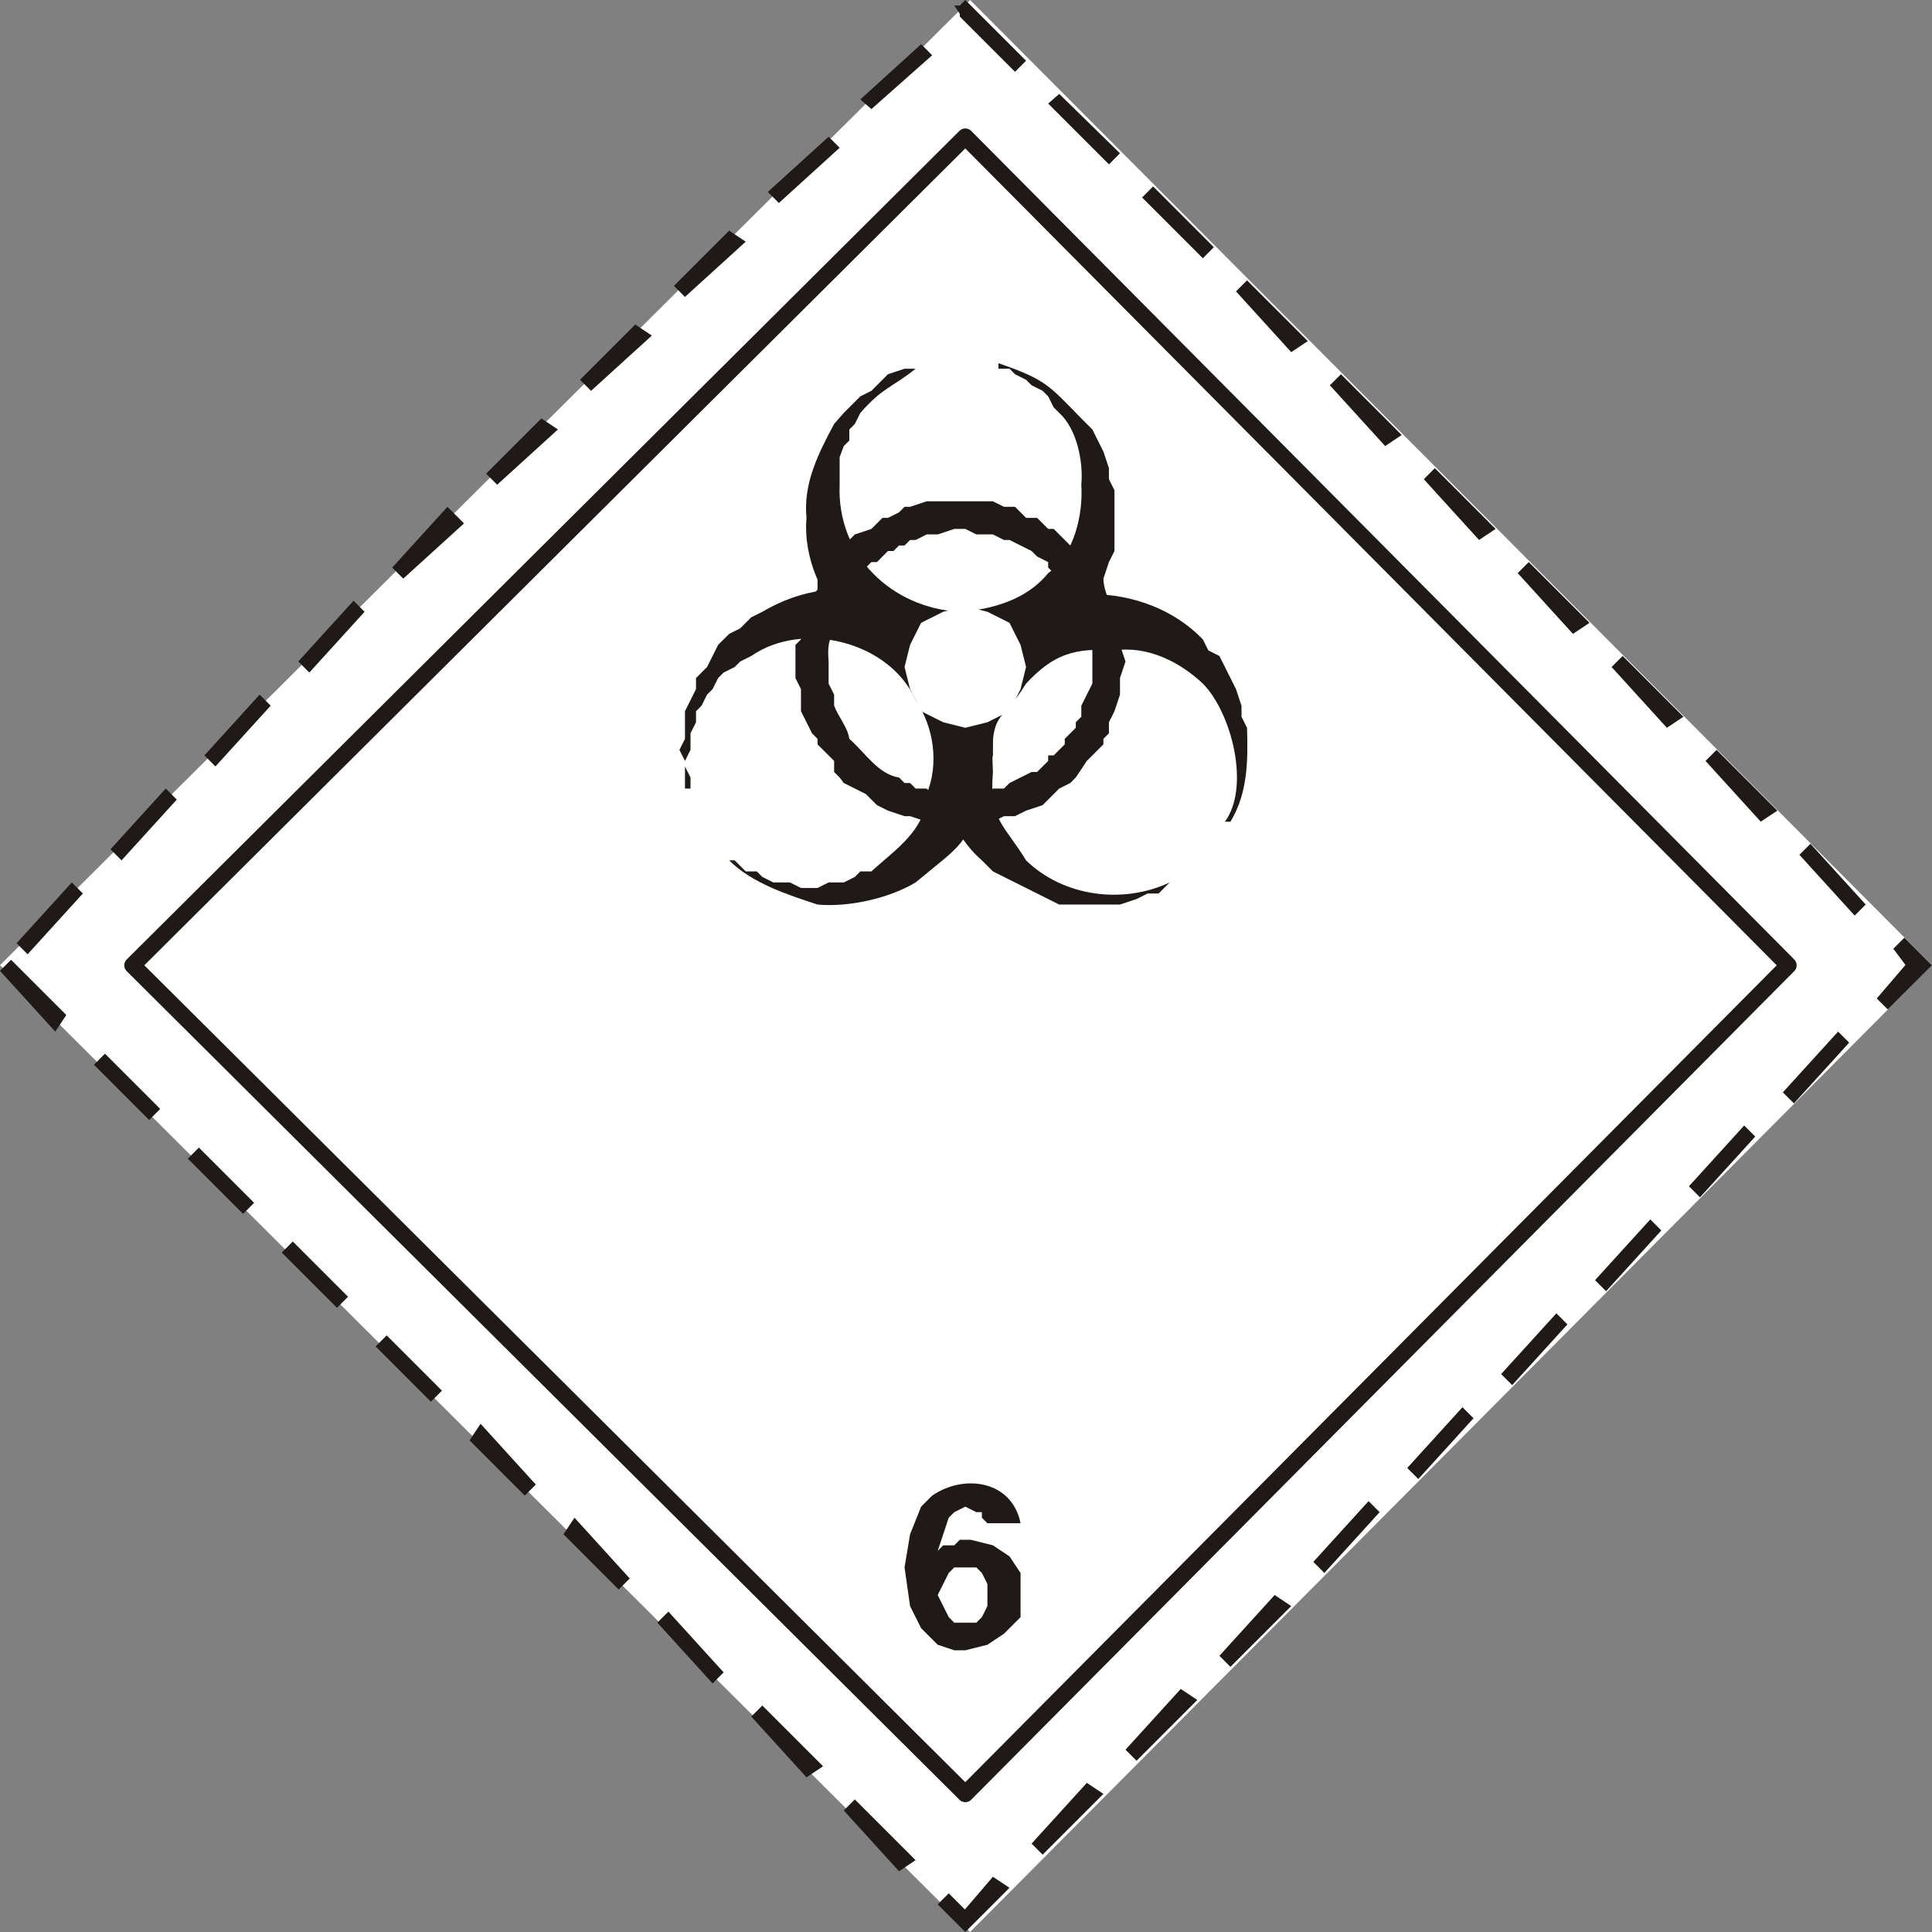
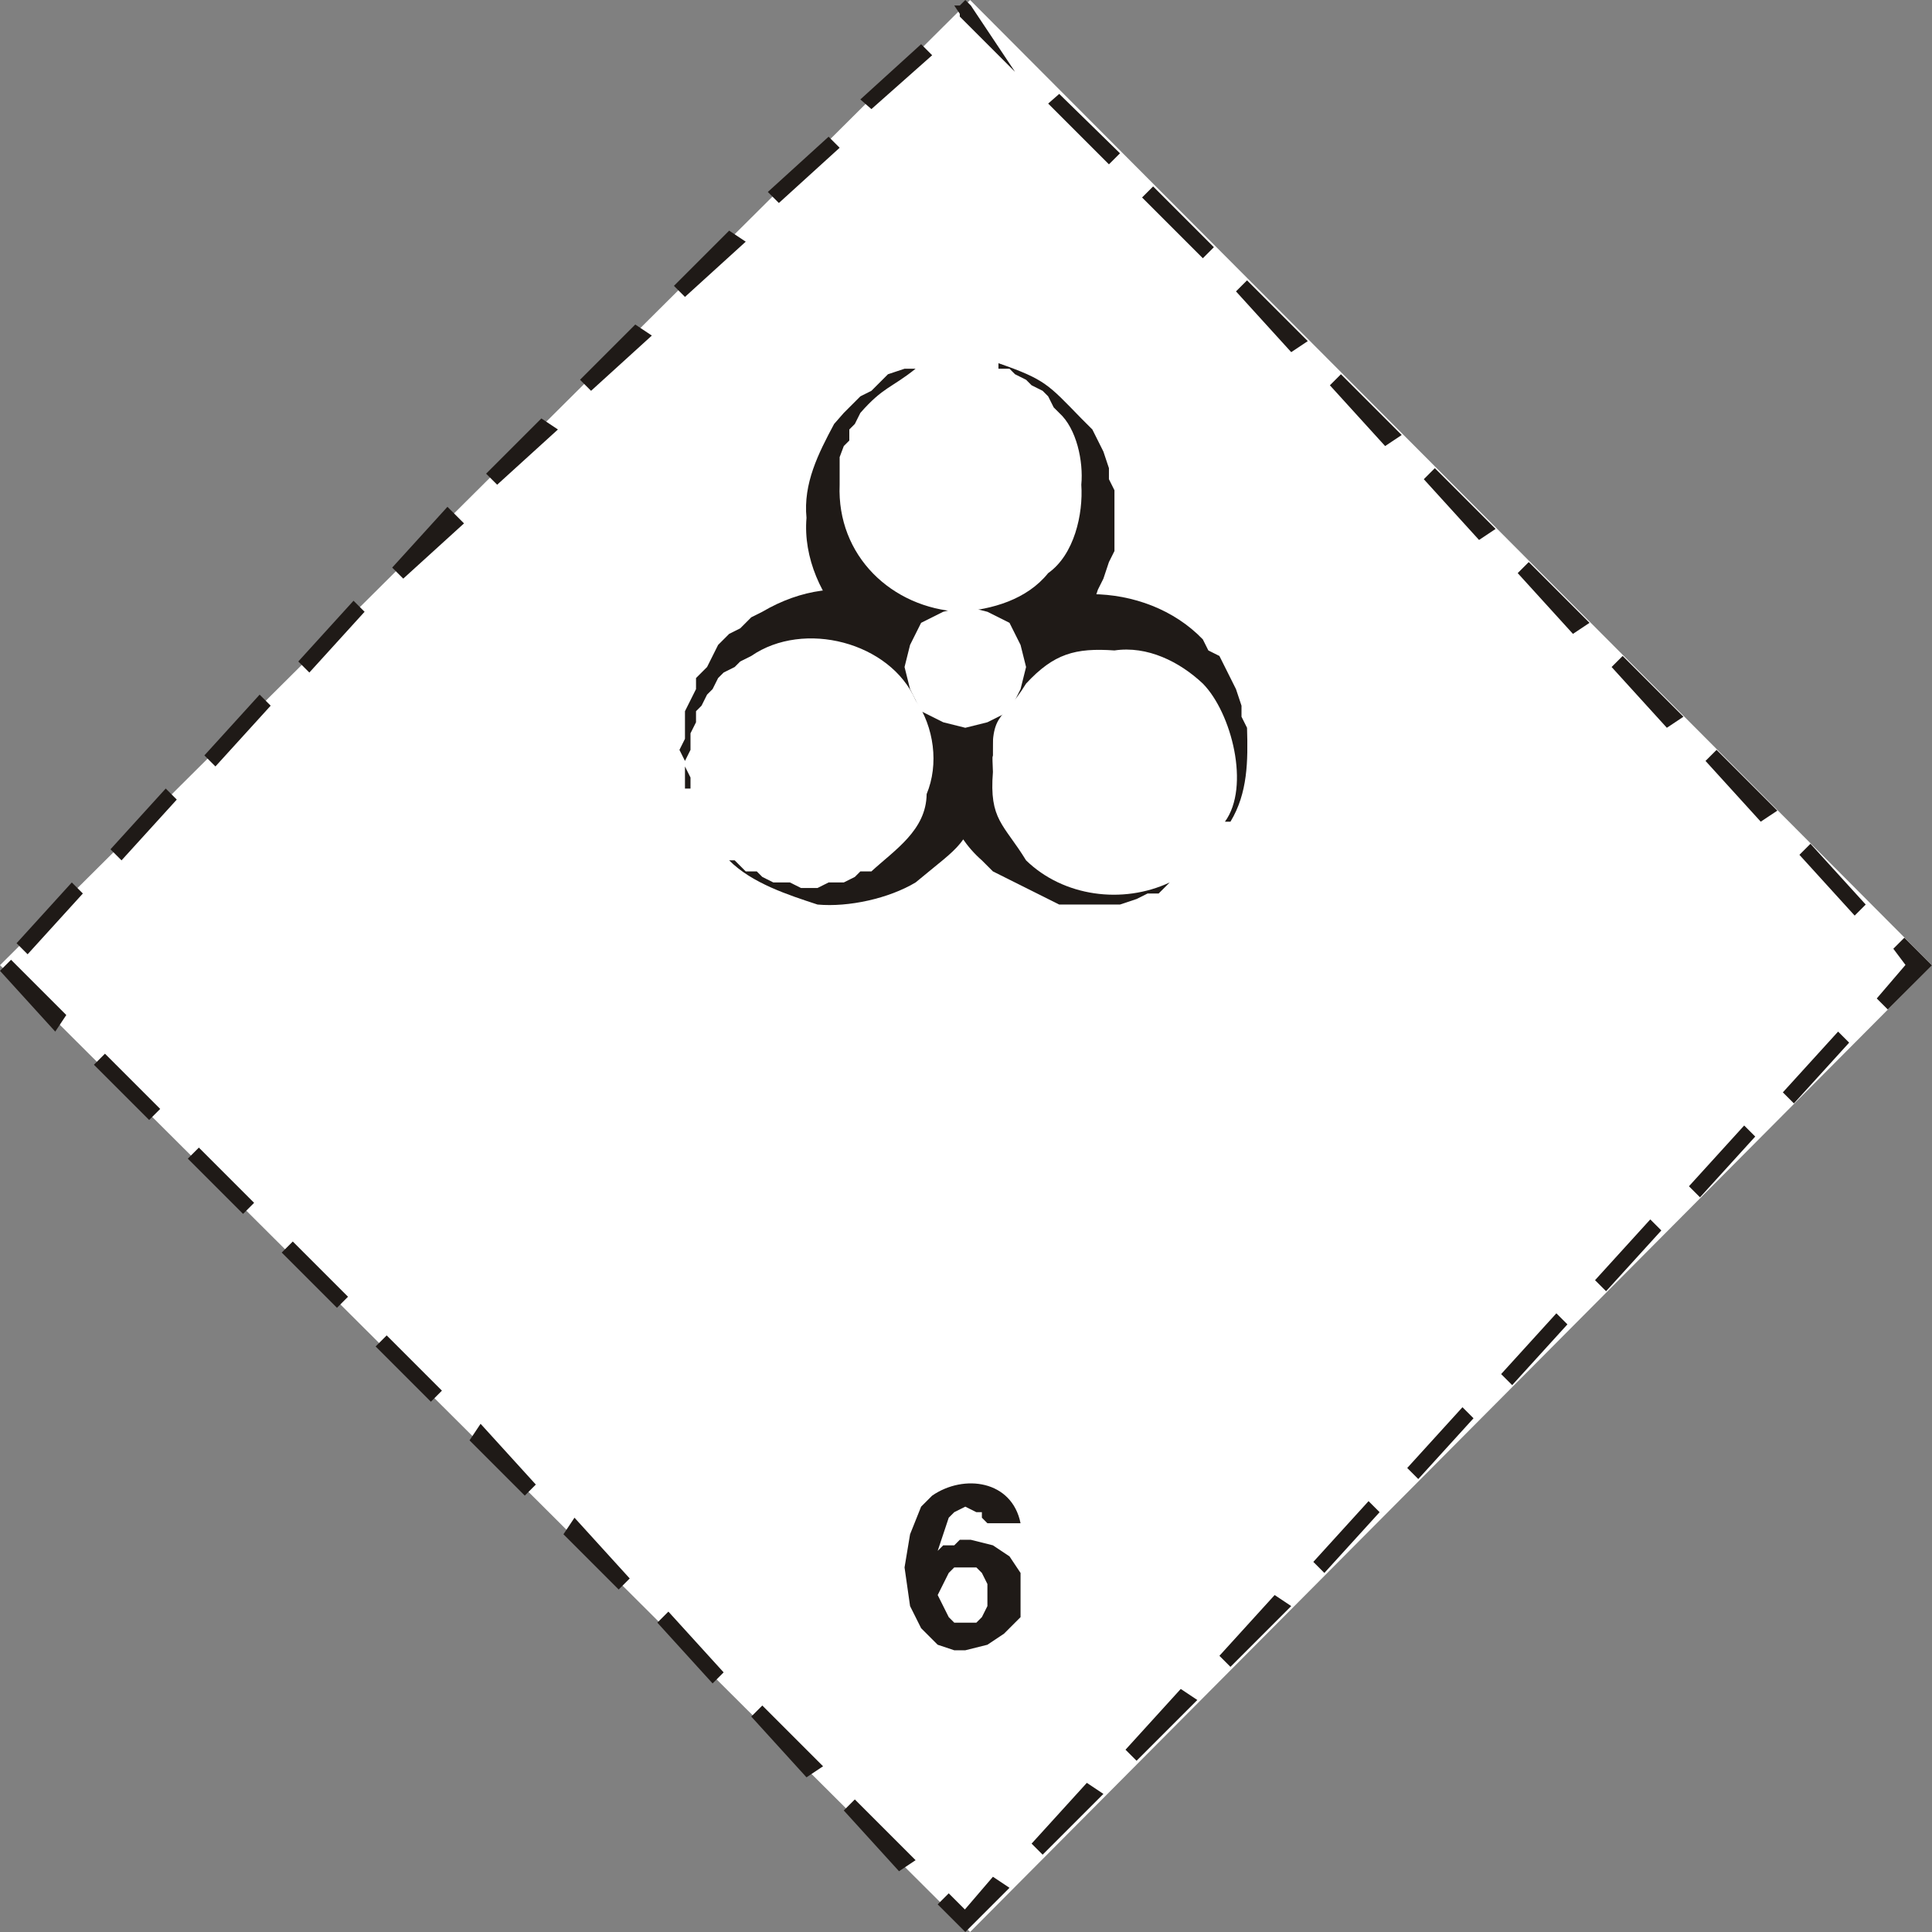
<svg xmlns="http://www.w3.org/2000/svg" xmlns:ns1="http://sodipodi.sourceforge.net/DTD/sodipodi-0.dtd" xmlns:ns2="http://www.inkscape.org/namespaces/inkscape" width="104.925" height="104.925" ns1:version=".32" ns2:version="0.91 r13725" version="1.0" ns1:docname="ADR_6.2-Infectious substances.svg" ns2:output_extension="org.inkscape.output.svg.inkscape" viewBox="0 0 104.925 104.925">
  <rect x="0" y="0" width="104.925" height="104.925" fill="#808080" stroke="none" />
  <title>ADR pictogram 6.2-Infectious substances</title>
  <defs>
    <ns2:perspective ns1:type="inkscape:persp3d" ns2:vp_x="0 : 526.18109 : 1" ns2:vp_y="0 : 1000 : 0" ns2:vp_z="744.09448 : 526.18109 : 1" ns2:persp3d-origin="372.04724 : 350.78739 : 1" />
    <ns2:perspective ns2:persp3d-origin="372.04724 : 350.78739 : 1" ns2:vp_z="744.09448 : 526.18109 : 1" ns2:vp_y="0 : 1000 : 0" ns2:vp_x="0 : 526.18109 : 1" ns1:type="inkscape:persp3d" />
    <ns2:perspective ns2:persp3d-origin="372.04724 : 350.78739 : 1" ns2:vp_z="744.09448 : 526.18109 : 1" ns2:vp_y="0 : 1000 : 0" ns2:vp_x="0 : 526.18109 : 1" ns1:type="inkscape:persp3d" />
  </defs>
  <ns1:namedview pagecolor="#ffffff" bordercolor="#666666" borderopacity="1" ns2:pageopacity="0" ns2:pageshadow="2" ns2:zoom="3.469" ns2:cx="56.947" ns2:cy="39.747" ns2:document-units="px" ns2:current-layer="layer1" showgrid="false" ns2:window-width="1920" ns2:window-height="1125" ns2:window-x="0" ns2:window-y="0" ns2:window-maximized="1" />
  <g ns2:label="Calque 1" ns2:groupmode="layer" transform="translate(-492.445 -745.42)">
    <g>
      <path ns2:connector-curvature="0" d="M 545.13,850.345 597.37,797.838 545.13,745.42 492.445,797.838 Z" fill="#fff" stroke-dasharray="46,24" stroke-dashoffset="72" />
-       <path d="m 499.645,797.845 45.225,45 44.7,-45 -44.7,-45 -45.225,45 z" ns2:connector-curvature="0" fill="none" stroke="#1f1a17" stroke-width=".899" stroke-linecap="round" stroke-linejoin="round" stroke-miterlimit="10" stroke-dasharray="none" stroke-opacity="1" />
      <g transform="matrix(1.25 0 0 -1.25 496.045 800.545)">
-         <path d="M 0,0 L -0.48,-0.72 L -2.88,1.92 L -2.4,2.4 L 0,0 z M 4.08,-4.08 L 3.6,-4.56 L 1.2,-2.16 L 1.68,-1.68 L 4.08,-4.08 z M 8.16,-8.16 L 7.68,-8.64 L 5.28,-6.24 L 5.76,-5.76 L 8.16,-8.16 z M 12.24,-12.24 L 11.76,-12.72 L 9.36,-10.32 L 9.84,-9.84 L 12.24,-12.24 z M 16.32,-16.32 L 15.84,-16.8 L 13.44,-14.4 L 13.92,-13.92 L 16.32,-16.32 z M 20.4,-20.4 L 19.92,-20.88 L 17.52,-18.48 L 18,-17.76 L 20.4,-20.4 z M 24.48,-24.48 L 24,-24.96 L 21.6,-22.56 L 22.08,-21.84 L 24.48,-24.48 z M 28.56,-28.56 L 28.08,-29.04 L 25.68,-26.4 L 26.16,-25.92 L 28.56,-28.56 z M 32.88,-32.64 L 32.16,-33.12 L 29.76,-30.48 L 30.24,-30 L 32.88,-32.64 z M 36.9,-36.72 L 36.18,-37.2 L 33.78,-34.56 L 34.26,-34.08 L 36.9,-36.72 z M 39.3,-39.6 L 38.82,-39.6 L 37.86,-38.64 L 38.34,-38.16 L 39.3,-39.12 L 39.3,-39.6 z M 39.3,-39.6 L 39.06,-39.84 L 38.82,-39.6 L 39.3,-39.6 z M 40.26,-37.44 L 40.98,-37.92 L 39.3,-39.6 L 38.82,-39.12 L 40.26,-37.44 z M 44.34,-33.36 L 45.06,-33.84 L 42.42,-36.48 L 41.94,-36 L 44.34,-33.36 z M 48.42,-29.28 L 49.14,-29.76 L 46.5,-32.4 L 46.02,-31.92 L 48.42,-29.28 z M 52.5,-25.2 L 53.22,-25.68 L 50.58,-28.32 L 50.1,-27.84 L 52.5,-25.2 z M 56.58,-21.12 L 57.06,-21.6 L 54.66,-24.24 L 54.18,-23.76 L 56.58,-21.12 z M 60.66,-17.04 L 61.14,-17.52 L 58.74,-20.16 L 58.26,-19.68 L 60.66,-17.04 z M 64.74,-12.96 L 65.22,-13.44 L 62.82,-16.08 L 62.34,-15.6 L 64.74,-12.96 z M 68.82,-8.88 L 69.3,-9.36 L 66.9,-12 L 66.42,-11.52 L 68.82,-8.88 z M 72.9,-4.8 L 73.38,-5.28 L 70.98,-7.92 L 70.5,-7.44 L 72.9,-4.8 z M 76.98,-0.72 L 77.46,-1.2 L 75.06,-3.84 L 74.58,-3.36 L 76.98,-0.72 z M 80.82,2.4 L 80.82,1.92 L 79.14,0.24 L 78.66,0.72 L 80.1,2.4 L 80.82,2.4 z M 80.82,2.4 L 81.06,2.16 L 80.82,1.92 L 80.82,2.4 z M 79.38,2.88 L 79.86,3.36 L 80.82,2.4 L 80.1,1.92 L 79.38,2.88 z M 75.3,6.96 L 75.78,7.44 L 78.18,4.8 L 77.7,4.32 L 75.3,6.96 z M 71.22,11.04 L 71.7,11.52 L 74.34,8.88 L 73.62,8.4 L 71.22,11.04 z M 67.14,15.12 L 67.62,15.6 L 70.26,12.96 L 69.54,12.48 L 67.14,15.12 z M 63.06,19.2 L 63.54,19.68 L 66.18,17.04 L 65.46,16.56 L 63.06,19.2 z M 58.98,23.28 L 59.46,23.76 L 62.1,21.12 L 61.38,20.64 L 58.98,23.28 z M 54.9,27.36 L 55.38,27.84 L 58.02,25.2 L 57.3,24.72 L 54.9,27.36 z M 50.82,31.44 L 51.3,31.92 L 53.94,29.28 L 53.22,28.8 L 50.82,31.44 z M 46.74,35.52 L 47.22,36 L 49.86,33.36 L 49.38,32.88 L 46.74,35.52 z M 42.66,39.6 L 43.14,40.02 L 45.78,37.44 L 45.3,36.96 L 42.66,39.6 z M 38.82,43.86 L 39.3,43.86 L 41.7,41.46 L 41.22,40.98 L 38.82,43.38 L 38.82,43.86 z M 38.82,43.86 L 39.06,44.1 L 39.3,43.86 L 38.82,43.86 z M 39.06,43.14 L 38.58,43.86 L 38.82,43.86 L 39.3,43.38 L 39.06,43.14 z M 34.98,39.36 L 34.5,39.78 L 37.14,42.18 L 37.62,41.7 L 34.98,39.36 z M 30.96,35.28 L 30.48,35.76 L 33.12,38.16 L 33.6,37.68 L 30.96,35.28 z M 26.88,31.2 L 26.4,31.68 L 28.8,34.08 L 29.52,33.6 L 26.88,31.2 z M 22.8,27.12 L 22.32,27.6 L 24.72,30 L 25.44,29.52 L 22.8,27.12 z M 18.72,23.04 L 18.24,23.52 L 20.64,25.92 L 21.36,25.44 L 18.72,23.04 z M 14.64,18.96 L 14.16,19.44 L 16.56,22.08 L 17.28,21.36 L 14.64,18.96 z M 10.56,14.88 L 10.08,15.36 L 12.48,18 L 12.96,17.52 L 10.56,14.88 z M 6.48,10.8 L 6,11.28 L 8.4,13.92 L 8.88,13.44 L 6.48,10.8 z M 2.4,6.72 L 1.92,7.2 L 4.32,9.84 L 4.8,9.36 L 2.4,6.72 z M -1.68,2.64 L -2.16,3.12 L 0.24,5.76 L 0.72,5.28 L -1.68,2.64" fill="#1f1a17" fill-opacity="1" fill-rule="nonzero" stroke="none" />
+         <path d="M 0,0 L -0.48,-0.72 L -2.88,1.92 L -2.4,2.4 L 0,0 z M 4.08,-4.08 L 3.6,-4.56 L 1.2,-2.16 L 1.68,-1.68 L 4.08,-4.08 z M 8.16,-8.16 L 7.68,-8.64 L 5.28,-6.24 L 5.76,-5.76 L 8.16,-8.16 z M 12.24,-12.24 L 11.76,-12.72 L 9.36,-10.32 L 9.84,-9.84 L 12.24,-12.24 z M 16.32,-16.32 L 15.84,-16.8 L 13.44,-14.4 L 13.92,-13.92 L 16.32,-16.32 z M 20.4,-20.4 L 19.92,-20.88 L 17.52,-18.48 L 18,-17.76 L 20.4,-20.4 z M 24.48,-24.48 L 24,-24.96 L 21.6,-22.56 L 22.08,-21.84 L 24.48,-24.48 z M 28.56,-28.56 L 28.08,-29.04 L 25.68,-26.4 L 26.16,-25.92 L 28.56,-28.56 z M 32.88,-32.64 L 32.16,-33.12 L 29.76,-30.48 L 30.24,-30 L 32.88,-32.64 z M 36.9,-36.72 L 36.18,-37.2 L 33.78,-34.56 L 34.26,-34.08 L 36.9,-36.72 z M 39.3,-39.6 L 38.82,-39.6 L 37.86,-38.64 L 38.34,-38.16 L 39.3,-39.12 L 39.3,-39.6 z M 39.3,-39.6 L 39.06,-39.84 L 38.82,-39.6 L 39.3,-39.6 z M 40.26,-37.44 L 40.98,-37.92 L 39.3,-39.6 L 38.82,-39.12 L 40.26,-37.44 z M 44.34,-33.36 L 45.06,-33.84 L 42.42,-36.48 L 41.94,-36 L 44.34,-33.36 z M 48.42,-29.28 L 49.14,-29.76 L 46.5,-32.4 L 46.02,-31.92 L 48.42,-29.28 z M 52.5,-25.2 L 53.22,-25.68 L 50.58,-28.32 L 50.1,-27.84 L 52.5,-25.2 z M 56.58,-21.12 L 57.06,-21.6 L 54.66,-24.24 L 54.18,-23.76 L 56.58,-21.12 z M 60.66,-17.04 L 61.14,-17.52 L 58.74,-20.16 L 58.26,-19.68 L 60.66,-17.04 z M 64.74,-12.96 L 65.22,-13.44 L 62.82,-16.08 L 62.34,-15.6 L 64.74,-12.96 z M 68.82,-8.88 L 69.3,-9.36 L 66.9,-12 L 66.42,-11.52 L 68.82,-8.88 z M 72.9,-4.8 L 73.38,-5.28 L 70.98,-7.92 L 70.5,-7.44 L 72.9,-4.8 z M 76.98,-0.72 L 77.46,-1.2 L 75.06,-3.84 L 74.58,-3.36 L 76.98,-0.72 z M 80.82,2.4 L 80.82,1.92 L 79.14,0.24 L 78.66,0.72 L 80.1,2.4 L 80.82,2.4 z M 80.82,2.4 L 81.06,2.16 L 80.82,1.92 L 80.82,2.4 z M 79.38,2.88 L 79.86,3.36 L 80.82,2.4 L 80.1,1.92 L 79.38,2.88 z M 75.3,6.96 L 75.78,7.44 L 78.18,4.8 L 77.7,4.32 L 75.3,6.96 z M 71.22,11.04 L 71.7,11.52 L 74.34,8.88 L 73.62,8.4 L 71.22,11.04 z M 67.14,15.12 L 67.62,15.6 L 70.26,12.96 L 69.54,12.48 L 67.14,15.12 z M 63.06,19.2 L 63.54,19.68 L 66.18,17.04 L 65.46,16.56 L 63.06,19.2 z M 58.98,23.28 L 59.46,23.76 L 62.1,21.12 L 61.38,20.64 L 58.98,23.28 z M 54.9,27.36 L 55.38,27.84 L 58.02,25.2 L 57.3,24.72 L 54.9,27.36 z M 50.82,31.44 L 51.3,31.92 L 53.94,29.28 L 53.22,28.8 L 50.82,31.44 z M 46.74,35.52 L 47.22,36 L 49.86,33.36 L 49.38,32.88 L 46.74,35.52 z M 42.66,39.6 L 43.14,40.02 L 45.78,37.44 L 45.3,36.96 L 42.66,39.6 z M 38.82,43.86 L 39.3,43.86 L 41.22,40.98 L 38.82,43.38 L 38.82,43.86 z M 38.82,43.86 L 39.06,44.1 L 39.3,43.86 L 38.82,43.86 z M 39.06,43.14 L 38.58,43.86 L 38.82,43.86 L 39.3,43.38 L 39.06,43.14 z M 34.98,39.36 L 34.5,39.78 L 37.14,42.18 L 37.62,41.7 L 34.98,39.36 z M 30.96,35.28 L 30.48,35.76 L 33.12,38.16 L 33.6,37.68 L 30.96,35.28 z M 26.88,31.2 L 26.4,31.68 L 28.8,34.08 L 29.52,33.6 L 26.88,31.2 z M 22.8,27.12 L 22.32,27.6 L 24.72,30 L 25.44,29.52 L 22.8,27.12 z M 18.72,23.04 L 18.24,23.52 L 20.64,25.92 L 21.36,25.44 L 18.72,23.04 z M 14.64,18.96 L 14.16,19.44 L 16.56,22.08 L 17.28,21.36 L 14.64,18.96 z M 10.56,14.88 L 10.08,15.36 L 12.48,18 L 12.96,17.52 L 10.56,14.88 z M 6.48,10.8 L 6,11.28 L 8.4,13.92 L 8.88,13.44 L 6.48,10.8 z M 2.4,6.72 L 1.92,7.2 L 4.32,9.84 L 4.8,9.36 L 2.4,6.72 z M -1.68,2.64 L -2.16,3.12 L 0.24,5.76 L 0.72,5.28 L -1.68,2.64" fill="#1f1a17" fill-opacity="1" fill-rule="nonzero" stroke="none" />
      </g>
      <g transform="matrix(1.25 0 0 -1.25 542.17 765.445)">
        <path d="M 0,0 C -1.031,-0.83 -1.41,-0.788 -2.4,-1.92 L -2.64,-2.4 L -2.88,-2.64 L -2.88,-3.12 L -3.12,-3.36 L -3.3,-3.84 L -3.3,-5.04 C -3.427,-8.123 -1.038,-10.4 1.92,-10.56 C 3.313,-10.466 4.836,-10.033 5.76,-8.88 C 6.895,-8.08 7.286,-6.315 7.2,-5.04 C 7.295,-4.023 6.997,-2.602 6.24,-1.92 L 6,-1.68 L 5.76,-1.2 L 5.52,-0.96 L 5.04,-0.72 L 4.8,-0.48 L 4.32,-0.24 L 4.08,0 L 3.6,0 L 3.6,0.24 C 5.639,-0.471 5.762,-0.685 7.2,-2.16 L 7.68,-2.64 L 8.16,-3.6 L 8.4,-4.32 L 8.4,-4.8 L 8.64,-5.28 L 8.64,-7.92 L 8.4,-8.4 L 8.16,-9.12 L 7.92,-9.6 L 7.68,-10.32 L 6.72,-11.28 C 5.46,-12.499 3.754,-13.435 1.92,-13.2 C -1.606,-13.532 -5.031,-9.92 -4.74,-6.48 C -4.885,-4.988 -4.233,-3.693 -3.54,-2.4 L -3.12,-1.92 L -2.4,-1.2 L -1.92,-0.96 L -1.2,-0.24 L -0.48,0 L 0,0" fill="#1f1a17" fill-opacity="1" fill-rule="evenodd" stroke="none" />
      </g>
      <g transform="matrix(1.25 0 0 -1.25 532.345 792.145)">
        <path d="M 0,0 L 0.48,-0.48 L 0.96,-0.48 L 1.2,-0.72 L 1.68,-0.96 L 2.4,-0.96 L 2.88,-1.2 L 3.6,-1.2 L 4.08,-0.96 L 4.74,-0.96 L 5.22,-0.72 L 5.46,-0.48 L 5.94,-0.48 C 6.951,0.452 8.323,1.307 8.34,2.88 C 8.881,4.181 8.662,5.786 7.86,6.96 C 6.756,9.483 3.001,10.455 0.72,8.88 L 0.24,8.64 L 0,8.4 L -0.48,8.16 L -0.72,7.92 L -0.96,7.44 L -1.2,7.2 L -1.44,6.72 L -1.68,6.48 L -1.68,6 L -1.92,5.52 L -1.92,4.8 L -2.16,4.32 L -2.16,4.08 L -1.92,3.6 L -1.92,3.12 L -2.16,3.12 L -2.16,4.32 L -2.4,4.8 L -2.16,5.28 L -2.16,6.48 L -1.68,7.44 L -1.68,7.92 L -1.2,8.4 L -0.72,9.36 L -0.24,9.84 L 0.24,10.08 L 0.72,10.56 L 1.2,10.8 C 4.63,12.815 8.203,11.541 10.26,8.4 L 10.5,7.68 L 10.74,7.2 L 11.22,5.76 L 11.22,4.56 L 10.98,3.84 L 10.98,3.12 C 9.937,0.499 9.922,0.756 7.86,-0.96 C 6.703,-1.654 4.952,-2.043 3.6,-1.92 C 2.332,-1.505 0.747,-0.993 -0.24,0 L 0,0" fill="#1f1a17" fill-opacity="1" fill-rule="evenodd" stroke="none" />
      </g>
      <g transform="matrix(1.25 0 0 -1.25 558.97 790.045)">
        <path d="M 0,0 C 1.111,1.522 0.288,4.733 -0.96,6 C -1.973,6.954 -3.374,7.651 -4.8,7.44 C -6.502,7.559 -7.434,7.301 -8.64,6 C -9.739,4.202 -10.214,4.921 -10.08,2.16 C -10.248,0.076 -9.614,-0.092 -8.64,-1.68 C -7.02,-3.257 -4.441,-3.598 -2.4,-2.64 L -2.88,-3.12 L -3.36,-3.12 L -3.84,-3.36 L -4.56,-3.6 L -7.2,-3.6 L -10.08,-2.16 L -10.56,-1.68 C -13.158,0.58 -13.18,5.67 -10.56,7.92 C -8.151,10.573 -3.446,10.509 -0.96,7.92 L -0.72,7.44 L -0.24,7.2 L 0.48,5.76 L 0.72,5.04 L 0.72,4.56 L 0.96,4.08 C 1.003,2.648 0.996,1.245 0.24,0 L 0,0" fill="#1f1a17" fill-opacity="1" fill-rule="evenodd" stroke="none" />
      </g>
      <g transform="matrix(1.25 0 0 -1.25 535.645 781.345)">
-         <path d="M 0,0 L 0,-0.72 L 0.24,-1.2 L 0.24,-2.16 L 0.72,-3.12 L 0.96,-3.36 L 0.96,-3.6 L 1.68,-4.32 L 1.68,-4.8 L 1.92,-5.04 L 2.1,-5.28 L 3.06,-5.76 L 3.54,-6.24 L 4.02,-6.48 L 4.74,-6.72 L 4.98,-6.72 L 5.7,-6.96 L 5.94,-6.96 L 6.42,-7.2 L 7.86,-7.2 L 8.1,-6.96 L 8.58,-6.96 L 9.06,-6.72 L 9.54,-6.72 L 10.02,-6.48 L 10.74,-6.24 L 11.46,-5.52 L 11.94,-5.28 L 12.18,-5.04 L 12.66,-4.32 L 13.38,-3.6 L 13.38,-3.36 L 13.62,-3.12 L 13.62,-2.64 L 13.86,-2.16 L 14.1,-1.44 L 14.1,-0.72 L 14.34,0 L 14.1,0.72 L 14.1,0.96 C 14.145,1.884 13.394,2.742 13.38,3.6 C 12.66,4.32 11.94,5.04 11.22,5.76 L 10.98,5.76 L 10.5,6.24 L 10.02,6.24 L 9.54,6.72 L 9.06,6.72 L 8.58,6.96 L 5.7,6.96 L 4.98,6.72 L 4.74,6.72 L 4.5,6.48 L 4.02,6.24 L 3.78,6.24 L 3.3,5.76 L 2.58,5.52 L 2.1,5.04 L 1.92,4.8 L 1.68,4.56 L 1.68,4.32 L 0.96,3.6 L 0.96,3.12 L 0.48,2.64 L 0.24,1.92 L 0.24,0.96 L 0,0.72 L 0,0 z M 1.44,0 L 1.44,-0.96 L 1.68,-1.44 L 1.68,-1.92 C 1.884,-2.441 2.266,-2.854 2.34,-3.36 C 3.035,-3.969 3.608,-4.911 4.5,-5.04 L 4.74,-5.28 L 4.98,-5.28 L 5.22,-5.52 L 5.7,-5.52 L 5.94,-5.76 L 8.34,-5.76 L 8.58,-5.52 L 9.06,-5.52 L 9.3,-5.28 L 10.26,-4.8 L 10.5,-4.8 L 10.98,-4.32 L 10.98,-4.08 L 11.22,-4.08 L 11.7,-3.6 L 11.7,-3.36 L 12.18,-2.88 L 12.18,-2.64 L 12.42,-2.4 L 12.42,-1.92 L 12.9,-0.96 L 12.9,0.72 L 12.66,1.44 L 12.66,1.68 L 12.42,1.92 L 12.42,2.4 L 12.18,2.64 L 12.18,2.88 L 11.7,3.36 L 11.7,3.6 L 11.46,3.6 L 10.98,4.08 L 10.98,4.32 L 10.5,4.56 L 10.26,4.8 L 9.3,5.28 L 9.06,5.28 L 8.58,5.52 L 7.86,5.52 L 7.38,5.76 L 6.9,5.76 L 6.18,5.52 L 5.7,5.52 L 5.22,5.28 L 4.98,5.28 L 4.74,5.04 L 4.5,5.04 L 4.26,4.8 L 4.02,4.8 L 3.54,4.32 L 3.3,4.32 L 3.06,4.08 L 3.06,3.84 L 2.82,3.6 L 2.58,3.6 L 2.34,3.36 L 2.34,3.12 L 2.1,2.88 L 2.1,2.64 L 1.92,2.4 L 1.92,2.16 L 1.68,1.92 C 1.749,0.829 1.339,1.331 1.44,0" fill="#1f1a17" fill-opacity="1" fill-rule="evenodd" stroke="none" />
-       </g>
+         </g>
      <g transform="matrix(1.25 0 0 -1.25 548.17 781.645)">
        <path d="M 0,0 L -0.24,-0.96 L -0.72,-1.92 L -1.68,-2.4 L -2.64,-2.64 L -3.6,-2.4 L -4.56,-1.92 L -5.04,-0.96 L -5.28,0 L -5.04,0.96 L -4.56,1.92 L -3.6,2.4 L -2.64,2.64 L -1.68,2.4 L -0.72,1.92 L -0.24,0.96 L 0,0" fill="#fff" fill-opacity="1" fill-rule="evenodd" stroke="none" />
      </g>
      <g transform="matrix(1.25 0 0 -1.25 547.87 828.145)">
        <path d="M 0,0 L -1.44,0 L -1.68,0.24 L -1.68,0.48 L -1.92,0.48 L -2.4,0.72 L -2.88,0.48 L -3.12,0.24 L -3.6,-1.2 L -3.36,-0.96 L -2.88,-0.96 L -2.64,-0.72 L -2.16,-0.72 L -1.2,-0.96 L -0.48,-1.44 L 0,-2.16 L 0,-4.08 L -0.72,-4.8 L -1.44,-5.28 L -2.4,-5.52 L -2.88,-5.52 L -3.6,-5.28 L -4.32,-4.56 L -4.8,-3.6 L -5.04,-1.92 L -4.8,-0.48 L -4.32,0.72 L -3.84,1.2 C -2.454,2.154 -0.372,1.861 0,0 z M -2.4,-4.32 L -1.92,-4.32 L -1.68,-4.08 L -1.44,-3.6 L -1.44,-2.64 L -1.68,-2.16 L -1.92,-1.92 L -2.88,-1.92 L -3.12,-2.16 L -3.6,-3.12 L -3.12,-4.08 L -2.88,-4.32 L -2.4,-4.32" fill="#1f1a17" fill-opacity="1" fill-rule="evenodd" stroke="none" />
      </g>
    </g>
  </g>
  <head />
</svg>